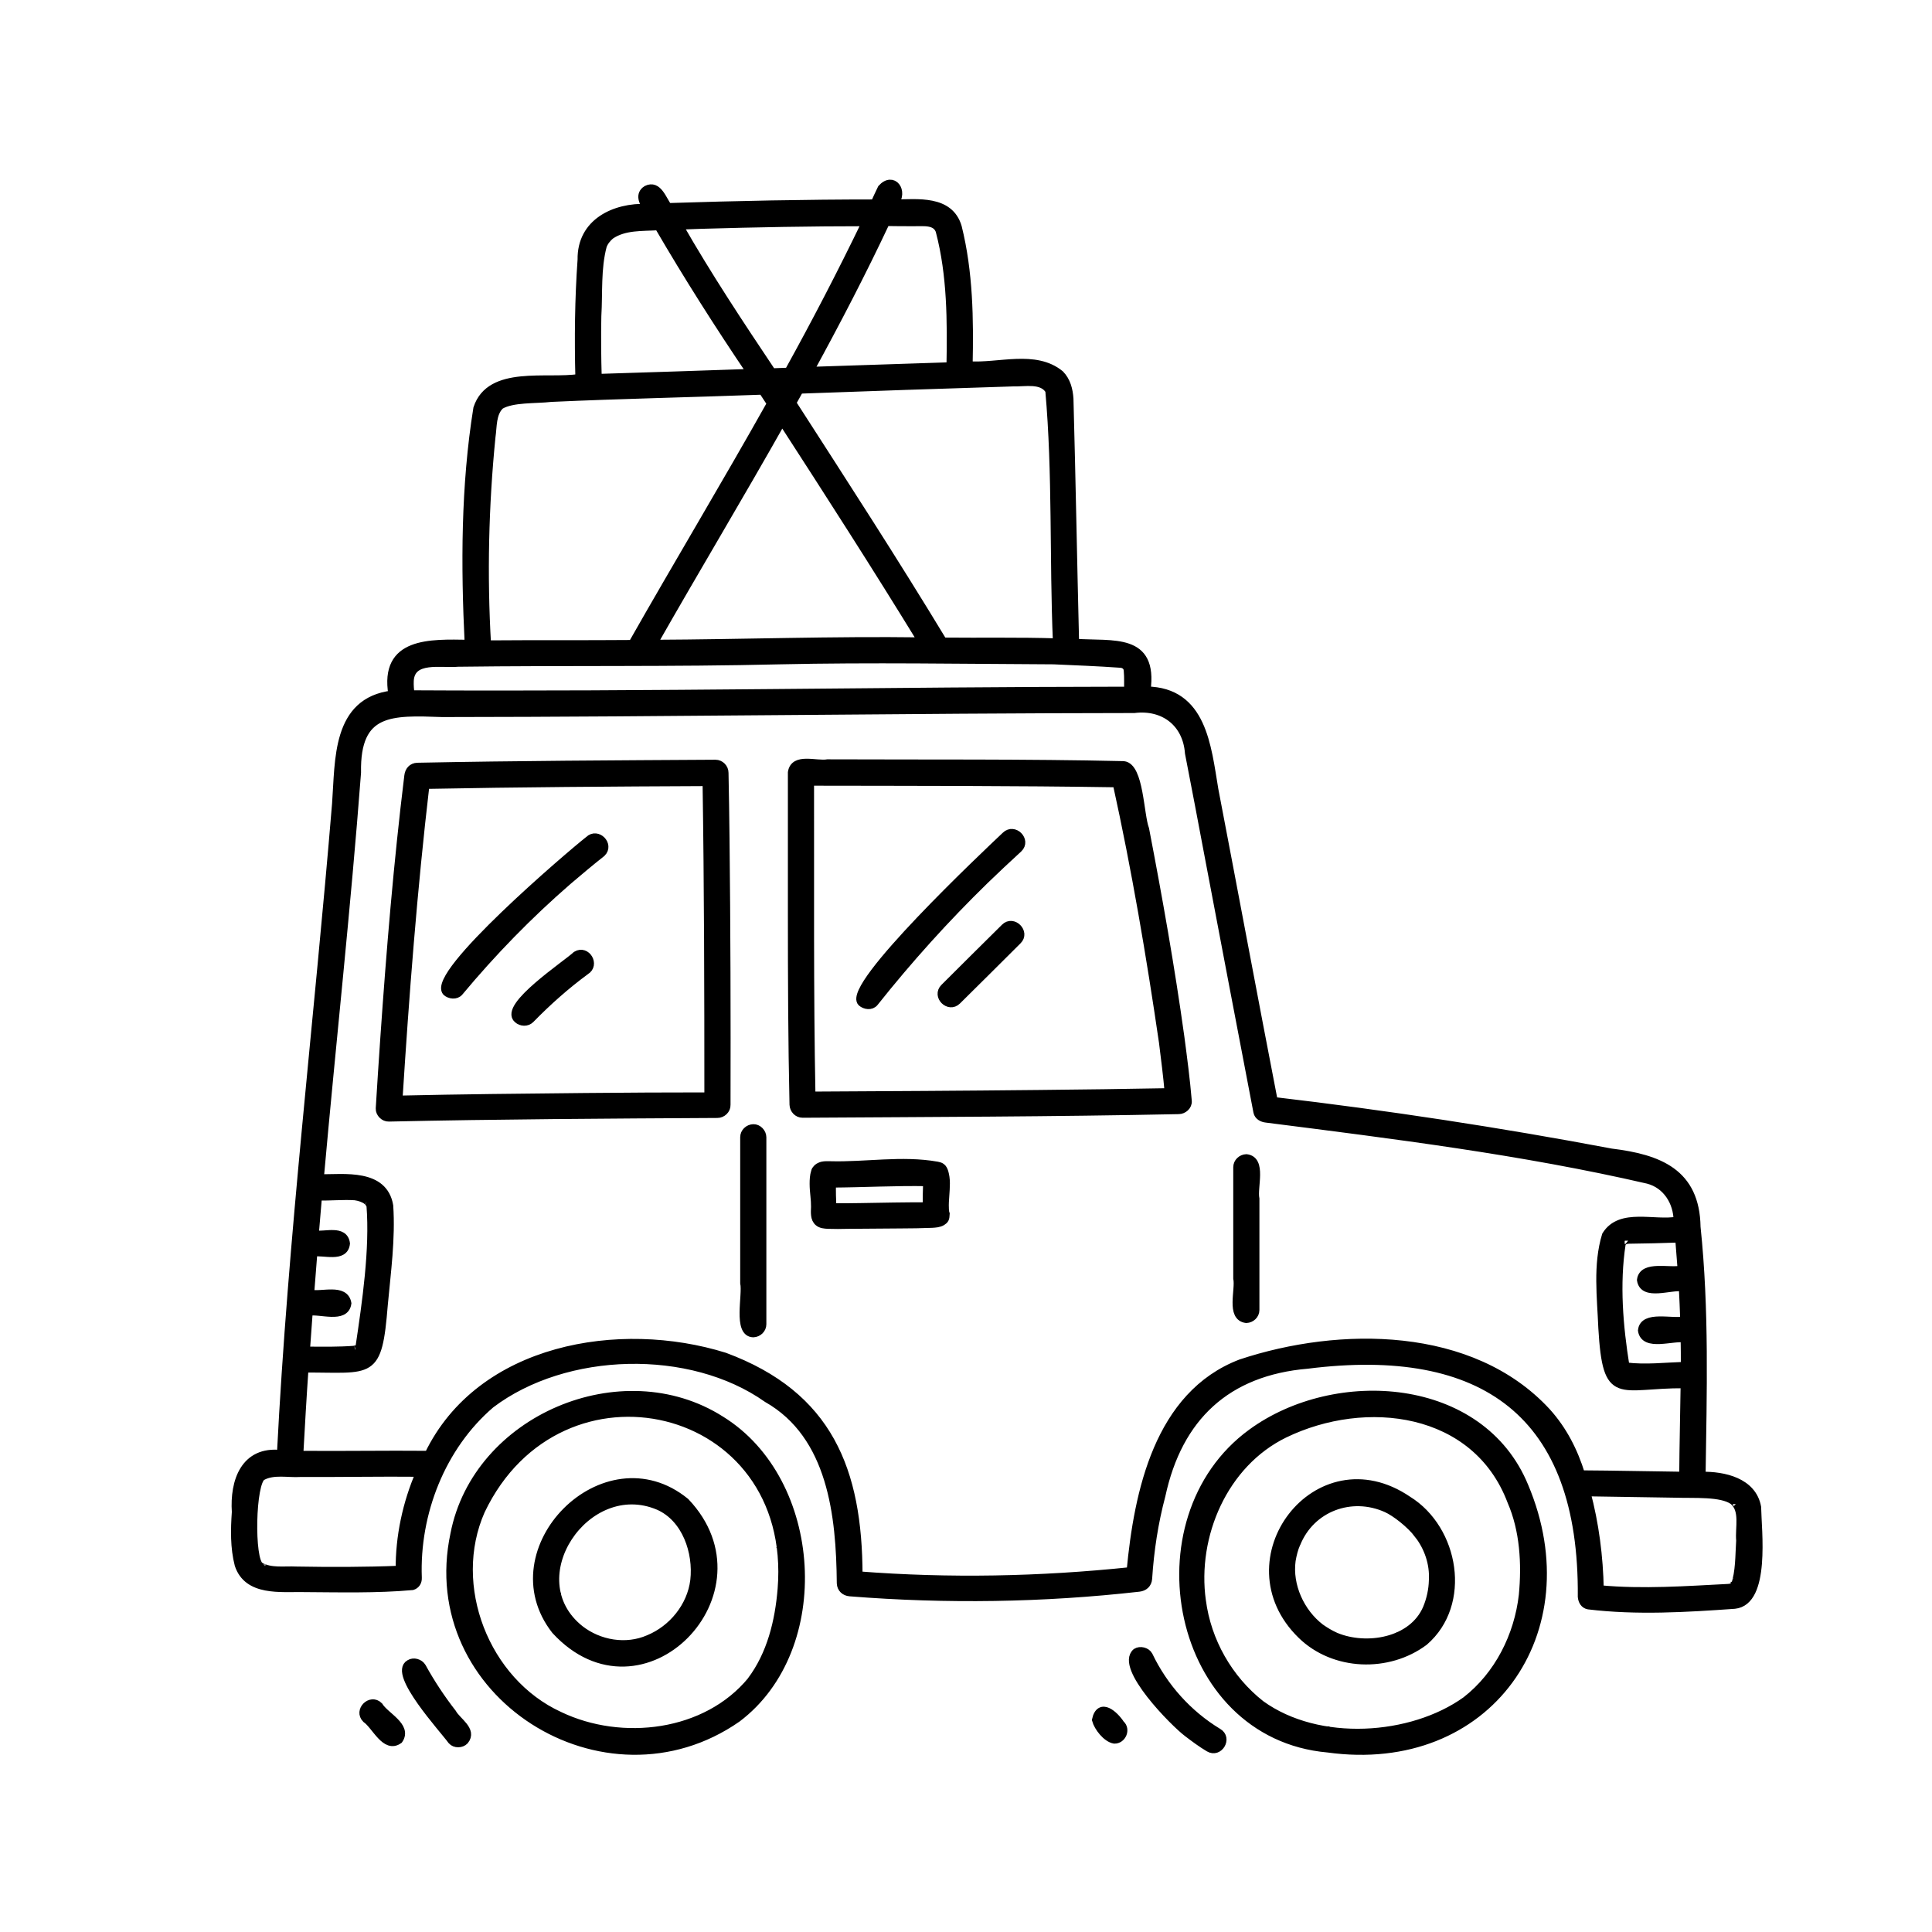
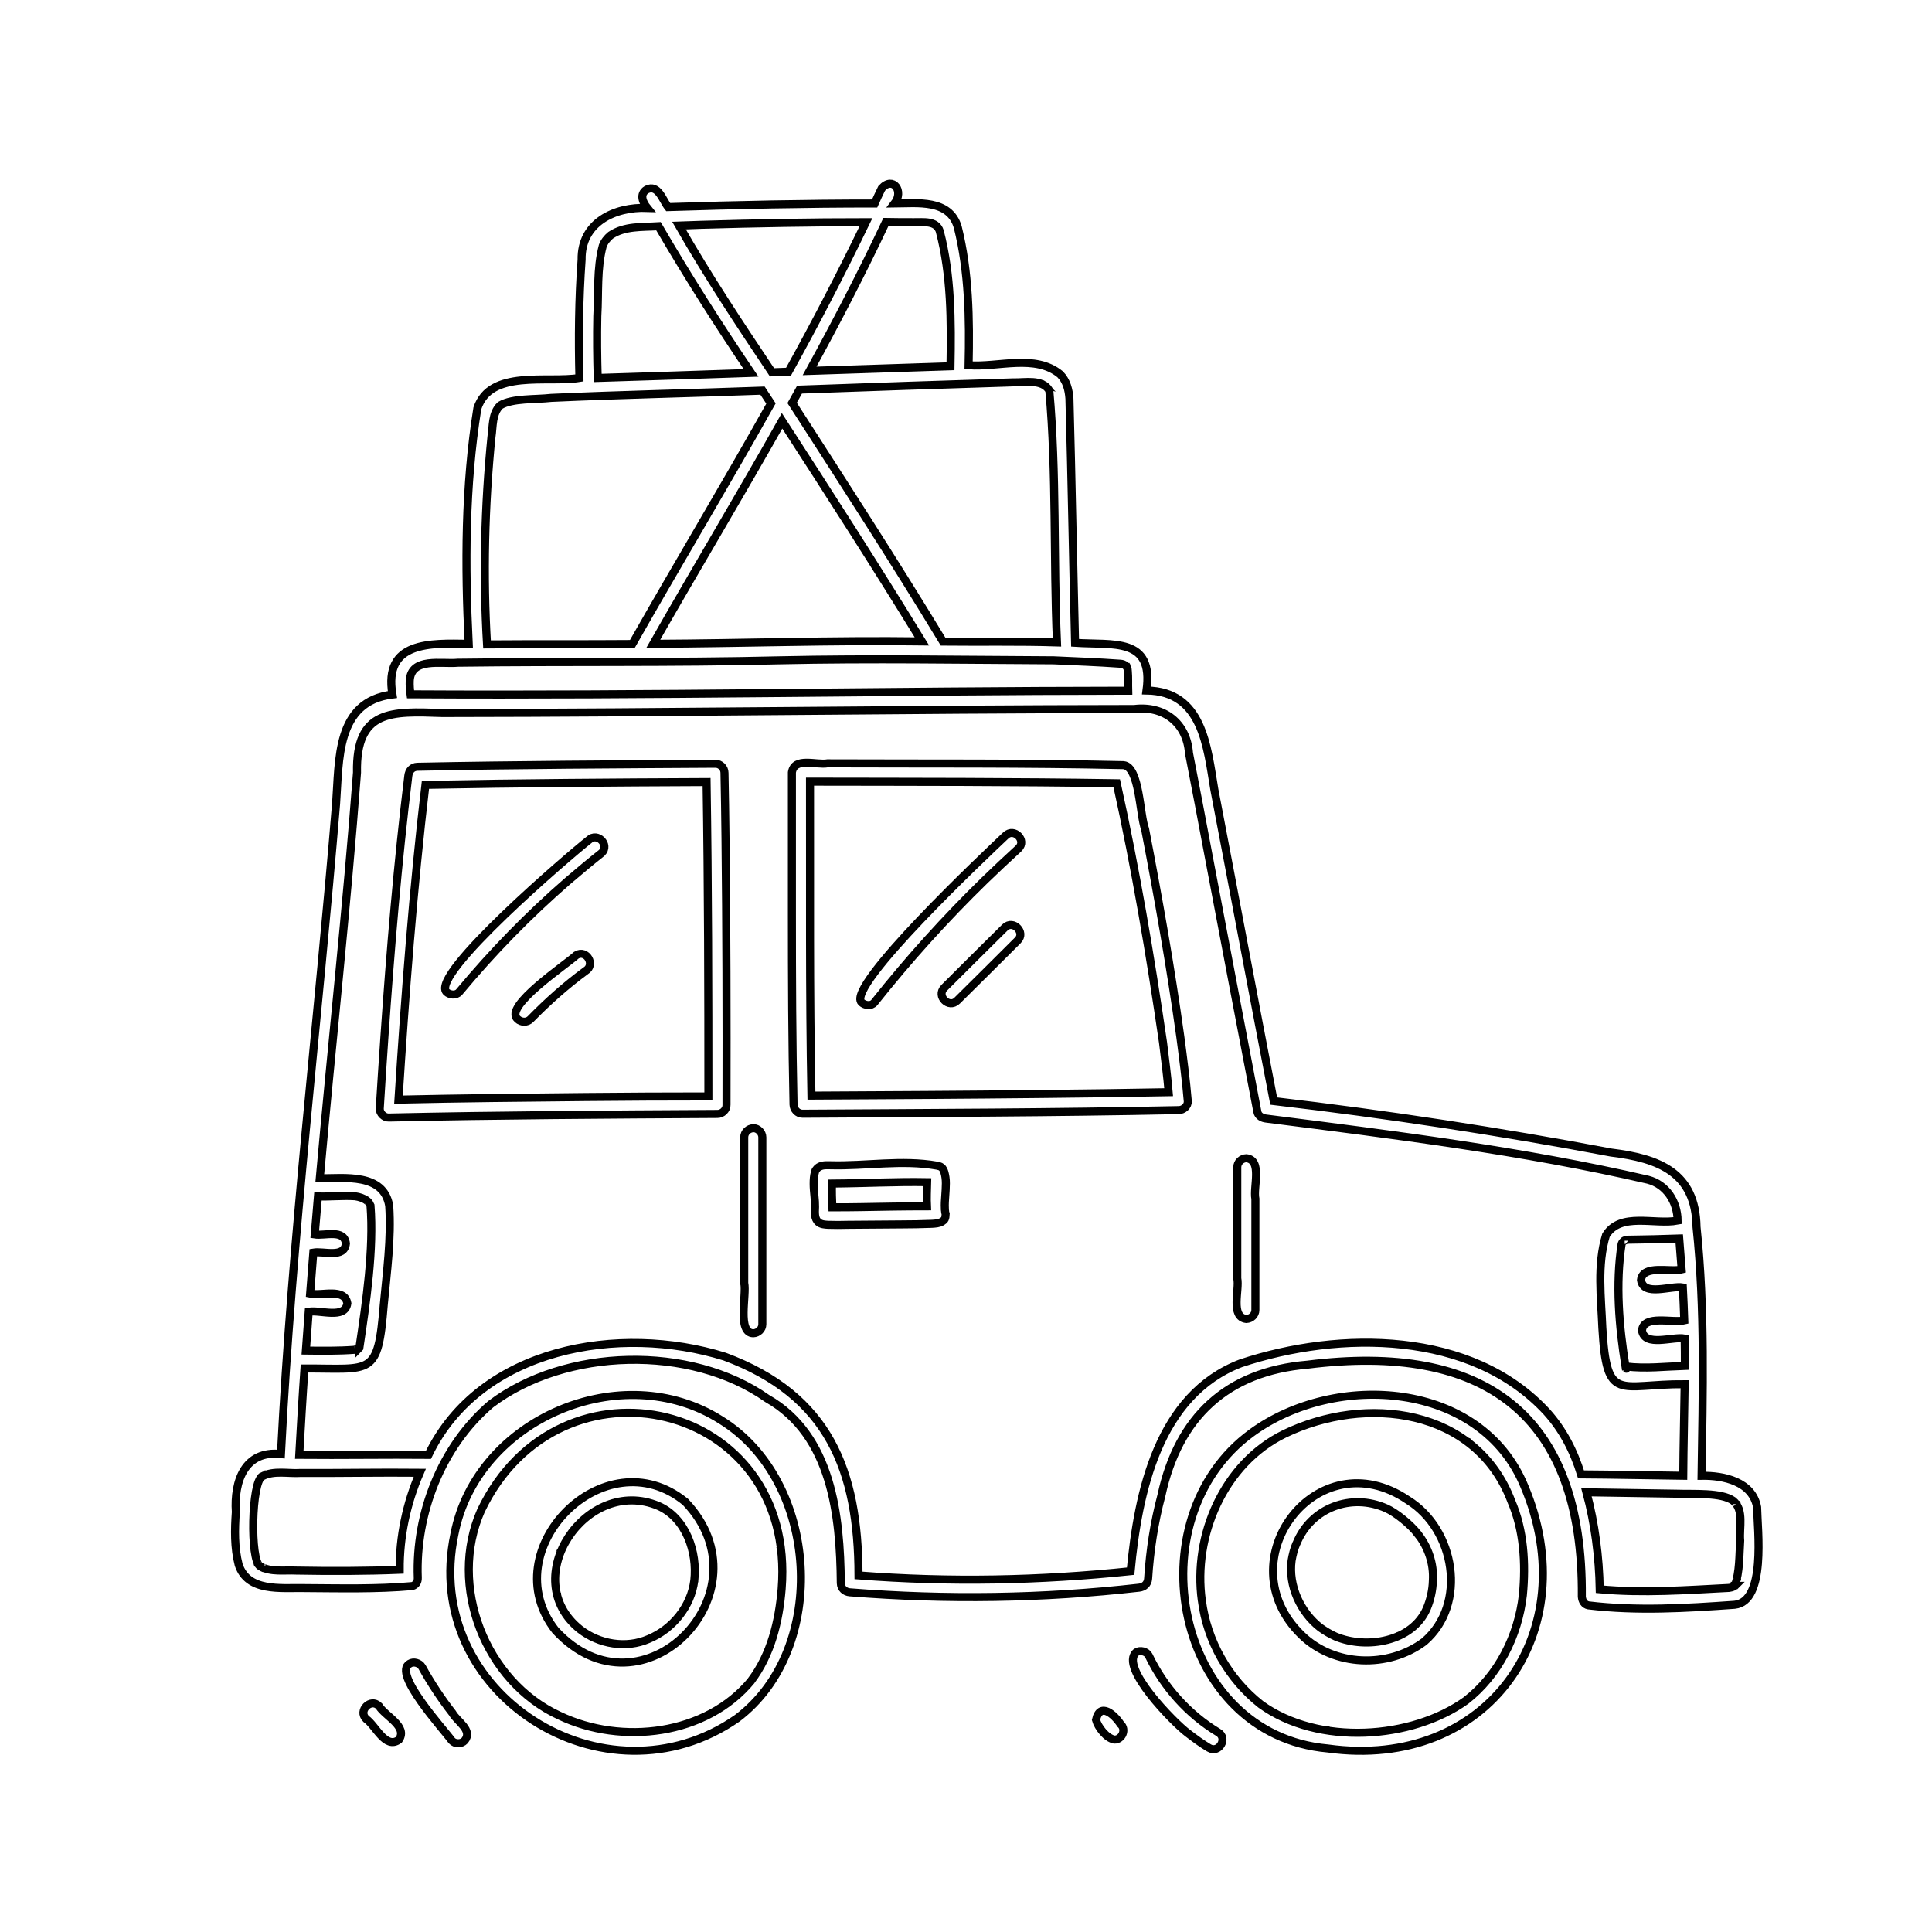
<svg xmlns="http://www.w3.org/2000/svg" width="240" height="240" viewBox="0 0 240 240" fill="none">
-   <path d="M218.274 187.226C217.699 184.051 214.124 183.276 211.374 183.326C211.524 173.026 211.824 162.676 210.749 152.426C210.649 145.651 206.074 143.901 200.149 143.176C186.249 140.551 172.274 138.426 158.224 136.776C155.724 123.876 153.324 110.976 150.849 98.076C149.949 92.726 149.399 85.876 142.424 85.776C143.349 79.101 138.274 80.176 133.549 79.851C133.299 69.751 133.124 59.626 132.849 49.526C132.774 48.426 132.499 47.326 131.699 46.501C128.599 43.951 124.024 45.651 120.324 45.376C120.449 39.651 120.374 33.801 118.974 28.201C117.949 24.726 113.974 25.251 111.124 25.276C112.324 23.726 110.924 21.851 109.524 23.401C109.224 24.026 108.924 24.651 108.649 25.276C100.099 25.276 91.549 25.451 82.999 25.726C82.325 24.876 81.749 22.826 80.325 23.551C79.4 24.126 79.85 25.151 80.4 25.826C76.325 25.676 72.174 27.651 72.249 32.251C71.9 37.126 71.85 42.051 71.975 46.951C67.975 47.601 60.9 45.851 59.3 50.726C57.749 60.351 57.749 70.251 58.224 79.976C53.45 79.901 47.624 79.626 48.749 86.276C41.7 87.126 42.15 94.451 41.749 99.851C39.525 126.776 36.275 153.626 34.9 180.626C30.399 180.126 29.049 184.001 29.299 187.826C29.149 190.001 29.099 192.251 29.649 194.376C30.774 197.776 34.849 197.226 37.7 197.276C42.2 197.301 46.749 197.426 51.224 197.026C51.624 196.901 51.925 196.551 51.9 196.001C51.599 188.001 54.825 179.676 60.974 174.426C70.225 167.426 85.775 167.001 95.299 173.726C103.349 178.301 104.374 188.301 104.449 196.676C104.474 197.326 104.949 197.751 105.574 197.801C117.549 198.751 129.574 198.576 141.499 197.226C142.124 197.151 142.574 196.776 142.624 196.101C142.849 192.601 143.374 189.151 144.274 185.776C146.374 176.026 152.399 170.376 162.424 169.526C184.299 166.776 196.699 175.576 196.499 198.351C196.549 198.876 196.799 199.326 197.324 199.426C203.349 200.151 209.449 199.776 215.474 199.351C219.424 198.951 218.324 190.126 218.274 187.226ZM215.749 186.851C215.724 186.801 215.699 186.776 215.699 186.776C215.724 186.801 215.749 186.826 215.749 186.851ZM201.999 170.001C202.049 170.051 202.024 170.026 201.999 170.001ZM201.999 169.751C201.999 169.751 201.949 169.751 201.924 169.751C201.124 164.751 200.674 159.526 201.449 154.501C201.449 154.501 201.449 154.501 201.449 154.526C201.574 154.151 201.924 154.026 202.274 154.001C204.374 153.976 206.499 153.926 208.599 153.851C208.699 155.126 208.799 156.401 208.899 157.701C207.474 158.076 204.099 157.051 203.849 159.001C204.149 161.101 207.549 159.676 209.049 159.926C209.124 161.276 209.174 162.651 209.224 164.026C207.799 164.376 204.174 163.276 203.974 165.276C204.299 167.376 207.774 166.001 209.274 166.276C209.299 167.401 209.299 168.551 209.299 169.676C206.874 169.751 204.424 170.051 201.999 169.751ZM201.749 154.126C201.749 154.101 201.774 154.101 201.824 154.101C201.799 154.101 201.749 154.126 201.749 154.126ZM139.899 82.676C139.949 82.726 139.924 82.701 139.899 82.676ZM129.499 47.726C129.474 47.701 129.399 47.701 129.499 47.726ZM125.849 47.501C127.299 47.551 129.449 47.026 130.349 48.501C131.274 58.826 130.849 69.401 131.299 79.801C126.574 79.651 121.874 79.751 117.149 79.701C111.099 69.701 104.724 59.876 98.4 50.051C98.7 49.501 99.025 48.951 99.325 48.401C108.174 48.076 116.999 47.776 125.849 47.501ZM114.524 79.676C103.399 79.526 92.275 79.926 81.15 79.976C86.424 70.701 91.924 61.551 97.15 52.276C103.024 61.351 108.874 70.451 114.524 79.676ZM113.524 27.601C114.699 27.626 116.299 27.351 116.749 28.726V28.751C118.174 34.201 118.174 39.901 118.074 45.501C112.249 45.701 106.424 45.876 100.574 46.076C103.899 40.001 107.099 33.851 110.049 27.576C111.224 27.601 112.374 27.601 113.524 27.601ZM87.049 27.926C93.9 27.726 100.749 27.601 107.574 27.601C104.549 33.876 101.324 40.076 97.95 46.176C97.275 46.201 96.6 46.226 95.9 46.251C91.9 40.276 87.924 34.276 84.35 28.026C85.275 28.001 86.15 27.951 87.049 27.926ZM74.2 39.276C74.374 36.376 74.124 33.376 74.874 30.551C75.049 30.051 75.424 29.576 75.85 29.226C77.575 28.051 79.775 28.226 81.799 28.101C85.424 34.326 89.275 40.376 93.299 46.326C86.95 46.551 80.6 46.751 74.249 46.951C74.174 44.401 74.15 41.826 74.2 39.276ZM61.05 54.276C61.249 52.976 61.099 51.351 62.15 50.351C63.675 49.451 66.475 49.651 68.475 49.426C77.225 49.026 85.975 48.851 94.725 48.526C95.075 49.051 95.424 49.576 95.775 50.126C90.15 60.151 84.225 70.001 78.549 80.001C72.525 80.051 66.525 80.001 60.499 80.051C59.999 71.451 60.2 62.826 61.05 54.276ZM50.9 84.551C51.075 81.601 54.849 82.526 56.874 82.326C70.2 82.151 83.525 82.351 96.85 82.026C108.199 81.776 119.549 81.976 130.899 82.026C133.649 82.151 136.399 82.251 139.174 82.451C139.699 82.476 140.099 82.801 140.099 83.351C140.174 84.151 140.124 85.001 140.149 85.801C110.424 85.826 80.725 86.426 50.999 86.251C50.925 85.701 50.874 85.176 50.9 84.551ZM44.099 148.601C44.65 148.676 45.15 148.851 45.599 149.151C45.374 149.026 45.624 149.176 45.7 149.251C45.825 149.376 45.95 149.576 46.025 149.751C46.45 155.201 45.499 161.701 44.65 167.401C44.624 167.426 44.624 167.451 44.599 167.476C44.599 167.451 44.624 167.451 44.624 167.451C44.599 167.601 43.724 167.701 44.075 167.676C42.05 167.826 40.025 167.801 37.999 167.776C38.124 166.176 38.224 164.551 38.349 162.951C39.749 162.676 42.874 163.926 43.15 161.901C42.8 159.926 39.95 161.026 38.525 160.701C38.65 159.001 38.8 157.301 38.925 155.601C40.2 155.376 42.775 156.351 42.974 154.476C42.749 152.651 40.349 153.551 39.099 153.351C39.224 151.776 39.374 150.201 39.499 148.626C41.05 148.676 42.575 148.501 44.099 148.601ZM32.9 183.201C33.075 183.101 32.95 183.176 32.9 183.201ZM32.55 183.401C32.499 183.426 32.4 183.501 32.55 183.401ZM32 194.226C32 194.226 32.025 194.276 32.05 194.301C32.025 194.276 32 194.251 32 194.226ZM32.65 194.751C32.675 194.776 32.775 194.801 32.775 194.801C32.749 194.801 32.7 194.776 32.65 194.751ZM49.65 195.001C45.374 195.176 41.075 195.176 36.8 195.101C35.325 195.026 33.675 195.326 32.325 194.576C32.425 194.651 32.15 194.426 32.3 194.551C31.049 193.826 31.224 184.076 32.575 183.401C33.999 182.626 35.775 183.076 37.325 182.976C42.275 183.001 47.224 182.901 52.15 182.951C50.499 186.751 49.624 190.901 49.65 195.001ZM192.149 175.401C182.799 165.251 166.424 165.276 154.149 169.351C143.874 173.276 141.374 185.376 140.449 195.176C129.224 196.351 117.924 196.576 106.649 195.701C106.624 182.626 102.949 173.326 90.025 168.526C76.975 164.451 59.65 167.376 53.224 180.726C47.874 180.676 42.525 180.776 37.175 180.726C37.374 177.151 37.575 173.576 37.825 170.001C46.2 169.976 46.95 171.076 47.675 162.076C48.05 158.001 48.624 153.876 48.349 149.776C47.65 145.701 42.825 146.376 39.724 146.376C41.224 129.576 43.075 112.801 44.349 95.976C44.2 88.126 48.624 88.351 54.95 88.576C83.6 88.551 112.249 88.101 140.899 88.076C144.574 87.626 147.424 89.801 147.699 93.551C148.524 97.776 149.324 102.001 150.124 106.251C152.149 116.876 154.149 127.501 156.199 138.126C156.299 138.651 156.824 138.901 157.274 138.951C173.149 140.976 189.149 142.951 204.724 146.551C207.024 147.151 208.374 149.301 208.399 151.626C205.524 152.176 201.299 150.526 199.499 153.451C198.374 157.126 198.899 161.176 199.049 164.951C199.599 174.401 201.074 171.901 209.274 171.951C209.224 175.751 209.124 179.526 209.099 183.326C204.874 183.276 200.624 183.176 196.399 183.151C195.499 180.251 194.174 177.651 192.149 175.401ZM215.449 197.076C215.499 197.026 215.499 197.026 215.499 197.001C215.499 197.001 215.499 197.001 215.524 197.001C215.499 197.026 215.474 197.051 215.449 197.076ZM215.774 196.176C215.799 196.126 215.799 196.051 215.774 196.176ZM216.174 191.376C216.049 193.226 216.124 195.251 215.499 197.001C215.374 197.101 215.124 197.201 214.949 197.226C214.899 197.226 214.599 197.276 214.874 197.251C209.499 197.526 204.099 197.926 198.724 197.426C198.649 193.401 198.124 189.276 197.074 185.376C200.799 185.426 204.499 185.501 208.224 185.551C210.424 185.626 213.824 185.376 215.299 186.426C216.699 187.576 216.024 189.776 216.174 191.376ZM146.624 128.801C145.424 120.151 143.899 111.576 142.249 103.001C141.574 101.226 141.574 95.251 139.574 95.051C127.324 94.776 115.074 94.876 102.799 94.826C101.424 95.076 98.674 94.001 98.374 95.951C98.374 101.801 98.374 107.651 98.374 113.526C98.374 121.426 98.4 129.326 98.575 137.226C98.6 137.826 99.075 138.351 99.7 138.351C115.274 138.251 130.849 138.226 146.424 137.901C146.999 137.901 147.599 137.401 147.549 136.776C147.324 134.101 146.974 131.451 146.624 128.801ZM129.049 135.901C119.624 136.001 110.224 136.051 100.799 136.101C100.549 123.101 100.649 110.101 100.624 97.101C113.324 97.126 126.024 97.101 138.724 97.301C141.074 107.951 142.899 118.726 144.474 129.501C144.724 131.551 144.999 133.626 145.174 135.676C139.799 135.776 134.424 135.851 129.049 135.901ZM90.124 104.151C90.1 101.426 90.049 98.726 89.999 96.001C89.999 95.401 89.499 94.876 88.874 94.876C76.525 94.951 64.2 95.001 51.849 95.251C51.175 95.276 50.8 95.751 50.724 96.376C49.4 107.176 48.499 118.026 47.749 128.876C47.55 131.826 47.349 134.776 47.175 137.701C47.15 138.301 47.724 138.851 48.3 138.826C61.9 138.526 75.525 138.451 89.124 138.376C89.725 138.376 90.275 137.851 90.249 137.251C90.275 126.251 90.249 115.201 90.124 104.151ZM72.7 136.276C64.975 136.351 57.224 136.426 49.499 136.601C50.325 123.551 51.325 110.501 52.849 97.501C64.499 97.276 76.124 97.201 87.775 97.151C87.975 110.151 87.999 123.176 87.999 136.201C82.9 136.201 77.799 136.226 72.7 136.276ZM117.399 150.426C117.374 150.276 117.374 150.251 117.374 150.101C117.349 149.851 117.374 149.601 117.374 149.326C117.399 148.801 117.449 148.301 117.474 147.776C117.499 147.276 117.524 146.751 117.449 146.251C117.424 146.051 117.374 145.851 117.324 145.651C117.249 145.401 117.149 145.151 116.949 145.001C116.799 144.876 116.599 144.851 116.399 144.801C112.024 144.026 107.549 144.876 103.124 144.751C102.799 144.751 102.474 144.726 102.149 144.801C101.949 144.851 101.724 144.951 101.574 145.076C101.499 145.151 101.424 145.226 101.374 145.301C101.299 145.376 101.274 145.476 101.249 145.576C101.099 146.051 101.074 146.551 101.074 147.051C101.074 147.551 101.124 148.076 101.174 148.576C101.224 149.026 101.249 149.476 101.249 149.926C101.224 150.601 101.149 151.401 101.674 151.826C101.999 152.101 102.449 152.126 102.874 152.151C103.674 152.176 104.499 152.176 105.299 152.151C107.499 152.126 109.674 152.126 111.874 152.101C113.174 152.101 114.474 152.076 115.774 152.026C116.199 152.001 116.649 151.976 117.024 151.751C117.374 151.526 117.449 151.401 117.474 150.801C117.424 150.676 117.399 150.526 117.399 150.426ZM106.899 149.951C105.724 149.976 104.574 149.976 103.399 149.976C103.349 149.001 103.324 148.001 103.349 147.026C107.299 147.001 111.249 146.776 115.174 146.851C115.149 147.851 115.099 148.851 115.149 149.851C112.399 149.851 109.649 149.901 106.899 149.951ZM126.524 105.401C125.099 106.701 123.699 108.026 122.324 109.351C117.449 114.101 112.874 119.176 108.624 124.526C108.224 125.026 107.449 124.901 107.024 124.526C105.049 122.526 122.574 106.026 124.924 103.801C125.974 102.776 127.574 104.401 126.524 105.401ZM126.424 116.826C123.924 119.326 121.424 121.801 118.899 124.301C117.874 125.326 116.274 123.726 117.299 122.701C119.799 120.201 122.299 117.726 124.824 115.226C125.849 114.201 127.449 115.826 126.424 116.826ZM74.749 105.951C73.325 107.076 71.924 108.251 70.549 109.426C65.674 113.651 61.175 118.276 57.05 123.226C56.65 123.701 55.874 123.601 55.45 123.226C53.474 121.001 70.7 106.276 73.15 104.351C74.2 103.326 75.775 104.951 74.749 105.951ZM72.749 120.601C70.299 122.401 68.025 124.426 65.9 126.601C65.45 127.051 64.749 127.001 64.299 126.601C62.474 125.026 70.35 119.826 71.6 118.651C72.85 117.901 73.999 119.851 72.749 120.601ZM94.7 141.276C94.7 149.026 94.7 156.751 94.7 164.501C94.7 165.126 94.174 165.601 93.575 165.626C91.549 165.576 92.775 160.876 92.45 159.376C92.45 153.351 92.45 147.301 92.45 141.276C92.45 140.651 92.975 140.176 93.575 140.151C94.174 140.126 94.7 140.701 94.7 141.276ZM155.949 148.926C155.949 153.526 155.949 158.126 155.949 162.726C155.949 163.351 155.424 163.826 154.824 163.851C152.799 163.601 153.999 160.226 153.699 158.801C153.699 154.201 153.699 149.601 153.699 145.001C153.699 144.376 154.224 143.901 154.824 143.876C156.849 144.101 155.649 147.476 155.949 148.926ZM57.724 216.226C57.325 216.651 56.525 216.676 56.124 216.226C55.099 214.801 48.724 207.876 50.874 206.676C51.374 206.351 52.124 206.576 52.425 207.076C53.525 209.076 54.8 211.001 56.2 212.801C56.775 213.851 58.775 214.926 57.724 216.226ZM49.55 216.126C47.874 217.326 46.675 214.351 45.474 213.526C44.45 212.501 46.05 210.901 47.075 211.926C47.849 213.201 50.7 214.451 49.55 216.126ZM150.174 217.126C149.249 216.576 148.374 215.926 147.524 215.276C145.849 214.026 138.999 207.076 141.149 205.251C141.624 204.951 142.424 205.126 142.699 205.651C144.574 209.576 147.599 212.951 151.324 215.201C152.574 215.926 151.424 217.876 150.174 217.126ZM138.424 216.101C137.449 215.926 136.399 214.576 136.149 213.651C136.649 211.376 138.449 213.026 139.199 214.176C139.949 214.826 139.399 216.126 138.424 216.101ZM89.549 176.401C77.275 168.601 59.224 176.251 56.45 190.576C52.224 210.401 75.174 224.876 91.575 213.451C103.074 204.776 101.749 183.926 89.549 176.401ZM96.95 192.301C96.95 192.251 96.95 192.251 96.95 192.301ZM97.1 197.376C96.775 201.401 95.775 205.526 93.299 208.801C93.299 208.801 93.325 208.776 93.35 208.751C87.749 215.576 77.225 216.826 69.499 213.126C60.275 208.901 55.624 196.976 59.749 187.651C69.499 167.226 98.975 173.951 97.1 197.376ZM189.374 184.651C183.974 171.501 165.899 170.376 155.474 178.001C140.799 188.701 145.924 215.526 164.949 217.201C184.824 219.951 196.974 202.701 189.374 184.651ZM182.274 179.051L182.299 179.076C182.424 179.151 182.349 179.101 182.274 179.051ZM182.274 179.026C182.249 179.026 182.249 179.026 182.274 179.026ZM164.899 214.951C165.049 214.951 164.974 214.951 164.899 214.951ZM189.174 198.151C188.599 203.201 186.149 208.101 182.099 211.251C175.374 216.076 163.774 216.901 156.624 211.726C152.624 208.576 149.949 203.876 149.299 198.826C149.299 198.826 149.299 198.826 149.299 198.851C148.174 190.751 152.024 181.801 159.549 178.126C169.649 173.226 183.374 174.901 187.749 186.501C189.299 190.076 189.549 194.226 189.174 198.151ZM85.15 186.576C75.124 178.376 61.175 192.526 68.999 202.526C79.749 214.201 95.749 197.726 85.15 186.576ZM69.575 192.851C69.624 192.726 69.6 192.801 69.575 192.851ZM69.2 197.851C69.2 197.926 69.2 197.901 69.2 197.851ZM70.525 200.876C70.575 200.926 70.549 200.901 70.525 200.876ZM76.325 204.201C76.499 204.226 76.4 204.201 76.325 204.201ZM82.749 202.351C82.9 202.226 82.799 202.301 82.749 202.351ZM86.249 196.401C86.249 196.426 86.249 196.426 86.249 196.401ZM86.249 196.326C85.85 199.551 83.549 202.376 80.575 203.601C77.775 204.826 74.424 204.251 72.049 202.401C64.174 196.126 72.825 183.276 81.799 187.076C85.225 188.576 86.65 192.826 86.249 196.326ZM174.899 186.351C163.624 178.676 152.174 193.851 161.674 203.101C165.724 207.051 172.449 207.276 176.924 203.926C182.349 199.251 180.749 189.976 174.899 186.351ZM173.649 203.251C173.774 203.201 173.699 203.226 173.649 203.251ZM177.999 196.326C177.974 197.501 177.699 198.726 177.249 199.801C175.474 203.951 169.749 204.901 165.924 203.301C165.249 203.001 164.624 202.626 164.024 202.201C161.549 200.301 160.024 196.976 160.449 193.851C160.574 193.126 160.749 192.401 161.049 191.726V191.751C162.849 187.276 167.874 185.426 172.224 187.376C173.349 187.876 175.199 189.326 176.174 190.601C176.174 190.601 176.174 190.576 176.149 190.576C177.424 192.201 178.124 194.251 177.999 196.326Z" fill="black" />
  <path d="M215.499 197.001C215.499 197.026 215.499 197.026 215.449 197.076C215.474 197.051 215.499 197.026 215.524 197.001C215.499 197.001 215.499 197.001 215.499 197.001ZM215.499 197.001C216.124 195.251 216.049 193.226 216.174 191.376C216.024 189.776 216.699 187.576 215.299 186.426C213.824 185.376 210.424 185.626 208.224 185.551C204.499 185.501 200.799 185.426 197.074 185.376C198.124 189.276 198.649 193.401 198.724 197.426C204.099 197.926 209.499 197.526 214.874 197.251C214.599 197.276 214.899 197.226 214.949 197.226C215.124 197.201 215.374 197.101 215.499 197.001ZM218.274 187.226C217.699 184.051 214.124 183.276 211.374 183.326C211.524 173.026 211.824 162.676 210.749 152.426C210.649 145.651 206.074 143.901 200.149 143.176C186.249 140.551 172.274 138.426 158.224 136.776C155.724 123.876 153.324 110.976 150.849 98.076C149.949 92.726 149.399 85.876 142.424 85.776C143.349 79.101 138.274 80.176 133.549 79.851C133.299 69.751 133.124 59.626 132.849 49.526C132.774 48.426 132.499 47.326 131.699 46.501C128.599 43.951 124.024 45.651 120.324 45.376C120.449 39.651 120.374 33.801 118.974 28.201C117.949 24.726 113.974 25.251 111.124 25.276C112.324 23.726 110.924 21.851 109.524 23.401C109.224 24.026 108.924 24.651 108.649 25.276C100.099 25.276 91.549 25.451 82.999 25.726C82.325 24.876 81.749 22.826 80.325 23.551C79.4 24.126 79.85 25.151 80.4 25.826C76.325 25.676 72.174 27.651 72.249 32.251C71.9 37.126 71.85 42.051 71.975 46.951C67.975 47.601 60.9 45.851 59.3 50.726C57.749 60.351 57.749 70.251 58.224 79.976C53.45 79.901 47.624 79.626 48.749 86.276C41.7 87.126 42.15 94.451 41.749 99.851C39.525 126.776 36.275 153.626 34.9 180.626C30.399 180.126 29.049 184.001 29.299 187.826C29.149 190.001 29.099 192.251 29.649 194.376C30.774 197.776 34.849 197.226 37.7 197.276C42.2 197.301 46.749 197.426 51.224 197.026C51.624 196.901 51.925 196.551 51.9 196.001C51.599 188.001 54.825 179.676 60.974 174.426C70.225 167.426 85.775 167.001 95.299 173.726C103.349 178.301 104.374 188.301 104.449 196.676C104.474 197.326 104.949 197.751 105.574 197.801C117.549 198.751 129.574 198.576 141.499 197.226C142.124 197.151 142.574 196.776 142.624 196.101C142.849 192.601 143.374 189.151 144.274 185.776C146.374 176.026 152.399 170.376 162.424 169.526C184.299 166.776 196.699 175.576 196.499 198.351C196.549 198.876 196.799 199.326 197.324 199.426C203.349 200.151 209.449 199.776 215.474 199.351C219.424 198.951 218.324 190.126 218.274 187.226ZM215.749 186.851C215.724 186.801 215.699 186.776 215.699 186.776C215.724 186.801 215.749 186.826 215.749 186.851ZM201.999 170.001C202.024 170.026 202.049 170.051 201.999 170.001ZM201.999 169.751C201.999 169.751 201.949 169.751 201.924 169.751C201.124 164.751 200.674 159.526 201.449 154.501C201.449 154.501 201.449 154.501 201.449 154.526C201.574 154.151 201.924 154.026 202.274 154.001C204.374 153.976 206.499 153.926 208.599 153.851C208.699 155.126 208.799 156.401 208.899 157.701C207.474 158.076 204.099 157.051 203.849 159.001C204.149 161.101 207.549 159.676 209.049 159.926C209.124 161.276 209.174 162.651 209.224 164.026C207.799 164.376 204.174 163.276 203.974 165.276C204.299 167.376 207.774 166.001 209.274 166.276C209.299 167.401 209.299 168.551 209.299 169.676C206.874 169.751 204.424 170.051 201.999 169.751ZM201.749 154.126C201.749 154.101 201.774 154.101 201.824 154.101C201.799 154.101 201.749 154.126 201.749 154.126ZM139.899 82.676C139.924 82.701 139.949 82.726 139.899 82.676ZM129.499 47.726C129.399 47.701 129.474 47.701 129.499 47.726ZM125.849 47.501C127.299 47.551 129.449 47.026 130.349 48.501C131.274 58.826 130.849 69.401 131.299 79.801C126.574 79.651 121.874 79.751 117.149 79.701C111.099 69.701 104.724 59.876 98.4 50.051C98.7 49.501 99.025 48.951 99.325 48.401C108.174 48.076 116.999 47.776 125.849 47.501ZM114.524 79.676C103.399 79.526 92.275 79.926 81.15 79.976C86.424 70.701 91.924 61.551 97.15 52.276C103.024 61.351 108.874 70.451 114.524 79.676ZM113.524 27.601C114.699 27.626 116.299 27.351 116.749 28.726V28.751C118.174 34.201 118.174 39.901 118.074 45.501C112.249 45.701 106.424 45.876 100.574 46.076C103.899 40.001 107.099 33.851 110.049 27.576C111.224 27.601 112.374 27.601 113.524 27.601ZM87.049 27.926C93.9 27.726 100.749 27.601 107.574 27.601C104.549 33.876 101.324 40.076 97.95 46.176C97.275 46.201 96.6 46.226 95.9 46.251C91.9 40.276 87.924 34.276 84.35 28.026C85.275 28.001 86.15 27.951 87.049 27.926ZM74.2 39.276C74.374 36.376 74.124 33.376 74.874 30.551C75.049 30.051 75.424 29.576 75.85 29.226C77.575 28.051 79.775 28.226 81.799 28.101C85.424 34.326 89.275 40.376 93.299 46.326C86.95 46.551 80.6 46.751 74.249 46.951C74.174 44.401 74.15 41.826 74.2 39.276ZM61.05 54.276C61.249 52.976 61.099 51.351 62.15 50.351C63.675 49.451 66.475 49.651 68.475 49.426C77.225 49.026 85.975 48.851 94.725 48.526C95.075 49.051 95.424 49.576 95.775 50.126C90.15 60.151 84.225 70.001 78.549 80.001C72.525 80.051 66.525 80.001 60.499 80.051C59.999 71.451 60.2 62.826 61.05 54.276ZM50.9 84.551C51.075 81.601 54.849 82.526 56.874 82.326C70.2 82.151 83.525 82.351 96.85 82.026C108.199 81.776 119.549 81.976 130.899 82.026C133.649 82.151 136.399 82.251 139.174 82.451C139.699 82.476 140.099 82.801 140.099 83.351C140.174 84.151 140.124 85.001 140.149 85.801C110.424 85.826 80.725 86.426 50.999 86.251C50.925 85.701 50.874 85.176 50.9 84.551ZM44.099 148.601C44.65 148.676 45.15 148.851 45.599 149.151C45.374 149.026 45.624 149.176 45.7 149.251C45.825 149.376 45.95 149.576 46.025 149.751C46.45 155.201 45.499 161.701 44.65 167.401C44.624 167.426 44.624 167.451 44.599 167.476C44.599 167.451 44.624 167.451 44.624 167.451C44.599 167.601 43.724 167.701 44.075 167.676C42.05 167.826 40.025 167.801 37.999 167.776C38.124 166.176 38.224 164.551 38.349 162.951C39.749 162.676 42.874 163.926 43.15 161.901C42.8 159.926 39.95 161.026 38.525 160.701C38.65 159.001 38.8 157.301 38.925 155.601C40.2 155.376 42.775 156.351 42.974 154.476C42.749 152.651 40.349 153.551 39.099 153.351C39.224 151.776 39.374 150.201 39.499 148.626C41.05 148.676 42.575 148.501 44.099 148.601ZM32.9 183.201C32.95 183.176 33.075 183.101 32.9 183.201ZM32.55 183.401C32.4 183.501 32.499 183.426 32.55 183.401ZM32 194.226C32 194.226 32.025 194.276 32.05 194.301C32.025 194.276 32 194.251 32 194.226ZM32.65 194.751C32.675 194.776 32.775 194.801 32.775 194.801C32.749 194.801 32.7 194.776 32.65 194.751ZM49.65 195.001C45.374 195.176 41.075 195.176 36.8 195.101C35.325 195.026 33.675 195.326 32.325 194.576C32.425 194.651 32.15 194.426 32.3 194.551C31.049 193.826 31.224 184.076 32.575 183.401C33.999 182.626 35.775 183.076 37.325 182.976C42.275 183.001 47.224 182.901 52.15 182.951C50.499 186.751 49.624 190.901 49.65 195.001ZM192.149 175.401C182.799 165.251 166.424 165.276 154.149 169.351C143.874 173.276 141.374 185.376 140.449 195.176C129.224 196.351 117.924 196.576 106.649 195.701C106.624 182.626 102.949 173.326 90.025 168.526C76.975 164.451 59.65 167.376 53.224 180.726C47.874 180.676 42.525 180.776 37.175 180.726C37.374 177.151 37.575 173.576 37.825 170.001C46.2 169.976 46.95 171.076 47.675 162.076C48.05 158.001 48.624 153.876 48.349 149.776C47.65 145.701 42.825 146.376 39.724 146.376C41.224 129.576 43.075 112.801 44.349 95.976C44.2 88.126 48.624 88.351 54.95 88.576C83.6 88.551 112.249 88.101 140.899 88.076C144.574 87.626 147.424 89.801 147.699 93.551C148.524 97.776 149.324 102.001 150.124 106.251C152.149 116.876 154.149 127.501 156.199 138.126C156.299 138.651 156.824 138.901 157.274 138.951C173.149 140.976 189.149 142.951 204.724 146.551C207.024 147.151 208.374 149.301 208.399 151.626C205.524 152.176 201.299 150.526 199.499 153.451C198.374 157.126 198.899 161.176 199.049 164.951C199.599 174.401 201.074 171.901 209.274 171.951C209.224 175.751 209.124 179.526 209.099 183.326C204.874 183.276 200.624 183.176 196.399 183.151C195.499 180.251 194.174 177.651 192.149 175.401ZM215.774 196.176C215.799 196.051 215.799 196.126 215.774 196.176ZM146.624 128.801C145.424 120.151 143.899 111.576 142.249 103.001C141.574 101.226 141.574 95.251 139.574 95.051C127.324 94.776 115.074 94.876 102.799 94.826C101.424 95.076 98.674 94.001 98.374 95.951C98.374 101.801 98.374 107.651 98.374 113.526C98.374 121.426 98.4 129.326 98.575 137.226C98.6 137.826 99.075 138.351 99.7 138.351C115.274 138.251 130.849 138.226 146.424 137.901C146.999 137.901 147.599 137.401 147.549 136.776C147.324 134.101 146.974 131.451 146.624 128.801ZM129.049 135.901C119.624 136.001 110.224 136.051 100.799 136.101C100.549 123.101 100.649 110.101 100.624 97.101C113.324 97.126 126.024 97.101 138.724 97.301C141.074 107.951 142.899 118.726 144.474 129.501C144.724 131.551 144.999 133.626 145.174 135.676C139.799 135.776 134.424 135.851 129.049 135.901ZM90.124 104.151C90.1 101.426 90.049 98.726 89.999 96.001C89.999 95.401 89.499 94.876 88.874 94.876C76.525 94.951 64.2 95.001 51.849 95.251C51.175 95.276 50.8 95.751 50.724 96.376C49.4 107.176 48.499 118.026 47.749 128.876C47.55 131.826 47.349 134.776 47.175 137.701C47.15 138.301 47.724 138.851 48.3 138.826C61.9 138.526 75.525 138.451 89.124 138.376C89.725 138.376 90.275 137.851 90.249 137.251C90.275 126.251 90.249 115.201 90.124 104.151ZM72.7 136.276C64.975 136.351 57.224 136.426 49.499 136.601C50.325 123.551 51.325 110.501 52.849 97.501C64.499 97.276 76.124 97.201 87.775 97.151C87.975 110.151 87.999 123.176 87.999 136.201C82.9 136.201 77.799 136.226 72.7 136.276ZM117.399 150.426C117.374 150.276 117.374 150.251 117.374 150.101C117.349 149.851 117.374 149.601 117.374 149.326C117.399 148.801 117.449 148.301 117.474 147.776C117.499 147.276 117.524 146.751 117.449 146.251C117.424 146.051 117.374 145.851 117.324 145.651C117.249 145.401 117.149 145.151 116.949 145.001C116.799 144.876 116.599 144.851 116.399 144.801C112.024 144.026 107.549 144.876 103.124 144.751C102.799 144.751 102.474 144.726 102.149 144.801C101.949 144.851 101.724 144.951 101.574 145.076C101.499 145.151 101.424 145.226 101.374 145.301C101.299 145.376 101.274 145.476 101.249 145.576C101.099 146.051 101.074 146.551 101.074 147.051C101.074 147.551 101.124 148.076 101.174 148.576C101.224 149.026 101.249 149.476 101.249 149.926C101.224 150.601 101.149 151.401 101.674 151.826C101.999 152.101 102.449 152.126 102.874 152.151C103.674 152.176 104.499 152.176 105.299 152.151C107.499 152.126 109.674 152.126 111.874 152.101C113.174 152.101 114.474 152.076 115.774 152.026C116.199 152.001 116.649 151.976 117.024 151.751C117.374 151.526 117.449 151.401 117.474 150.801C117.424 150.676 117.399 150.526 117.399 150.426ZM106.899 149.951C105.724 149.976 104.574 149.976 103.399 149.976C103.349 149.001 103.324 148.001 103.349 147.026C107.299 147.001 111.249 146.776 115.174 146.851C115.149 147.851 115.099 148.851 115.149 149.851C112.399 149.851 109.649 149.901 106.899 149.951ZM126.524 105.401C125.099 106.701 123.699 108.026 122.324 109.351C117.449 114.101 112.874 119.176 108.624 124.526C108.224 125.026 107.449 124.901 107.024 124.526C105.049 122.526 122.574 106.026 124.924 103.801C125.974 102.776 127.574 104.401 126.524 105.401ZM126.424 116.826C123.924 119.326 121.424 121.801 118.899 124.301C117.874 125.326 116.274 123.726 117.299 122.701C119.799 120.201 122.299 117.726 124.824 115.226C125.849 114.201 127.449 115.826 126.424 116.826ZM74.749 105.951C73.325 107.076 71.924 108.251 70.549 109.426C65.674 113.651 61.175 118.276 57.05 123.226C56.65 123.701 55.874 123.601 55.45 123.226C53.474 121.001 70.7 106.276 73.15 104.351C74.2 103.326 75.775 104.951 74.749 105.951ZM72.749 120.601C70.299 122.401 68.025 124.426 65.9 126.601C65.45 127.051 64.749 127.001 64.299 126.601C62.474 125.026 70.35 119.826 71.6 118.651C72.85 117.901 73.999 119.851 72.749 120.601ZM94.7 141.276C94.7 149.026 94.7 156.751 94.7 164.501C94.7 165.126 94.174 165.601 93.575 165.626C91.549 165.576 92.775 160.876 92.45 159.376C92.45 153.351 92.45 147.301 92.45 141.276C92.45 140.651 92.975 140.176 93.575 140.151C94.174 140.126 94.7 140.701 94.7 141.276ZM155.949 148.926C155.949 153.526 155.949 158.126 155.949 162.726C155.949 163.351 155.424 163.826 154.824 163.851C152.799 163.601 153.999 160.226 153.699 158.801C153.699 154.201 153.699 149.601 153.699 145.001C153.699 144.376 154.224 143.901 154.824 143.876C156.849 144.101 155.649 147.476 155.949 148.926ZM57.724 216.226C57.325 216.651 56.525 216.676 56.124 216.226C55.099 214.801 48.724 207.876 50.874 206.676C51.374 206.351 52.124 206.576 52.425 207.076C53.525 209.076 54.8 211.001 56.2 212.801C56.775 213.851 58.775 214.926 57.724 216.226ZM49.55 216.126C47.874 217.326 46.675 214.351 45.474 213.526C44.45 212.501 46.05 210.901 47.075 211.926C47.849 213.201 50.7 214.451 49.55 216.126ZM150.174 217.126C149.249 216.576 148.374 215.926 147.524 215.276C145.849 214.026 138.999 207.076 141.149 205.251C141.624 204.951 142.424 205.126 142.699 205.651C144.574 209.576 147.599 212.951 151.324 215.201C152.574 215.926 151.424 217.876 150.174 217.126ZM138.424 216.101C137.449 215.926 136.399 214.576 136.149 213.651C136.649 211.376 138.449 213.026 139.199 214.176C139.949 214.826 139.399 216.126 138.424 216.101ZM89.549 176.401C77.275 168.601 59.224 176.251 56.45 190.576C52.224 210.401 75.174 224.876 91.575 213.451C103.074 204.776 101.749 183.926 89.549 176.401ZM96.95 192.301C96.95 192.251 96.95 192.251 96.95 192.301ZM97.1 197.376C96.775 201.401 95.775 205.526 93.299 208.801C93.299 208.801 93.325 208.776 93.35 208.751C87.749 215.576 77.225 216.826 69.499 213.126C60.275 208.901 55.624 196.976 59.749 187.651C69.499 167.226 98.975 173.951 97.1 197.376ZM189.374 184.651C183.974 171.501 165.899 170.376 155.474 178.001C140.799 188.701 145.924 215.526 164.949 217.201C184.824 219.951 196.974 202.701 189.374 184.651ZM182.274 179.051L182.299 179.076C182.424 179.151 182.349 179.101 182.274 179.051ZM182.274 179.026C182.249 179.026 182.249 179.026 182.274 179.026ZM164.899 214.951C164.974 214.951 165.049 214.951 164.899 214.951ZM189.174 198.151C188.599 203.201 186.149 208.101 182.099 211.251C175.374 216.076 163.774 216.901 156.624 211.726C152.624 208.576 149.949 203.876 149.299 198.826C149.299 198.826 149.299 198.826 149.299 198.851C148.174 190.751 152.024 181.801 159.549 178.126C169.649 173.226 183.374 174.901 187.749 186.501C189.299 190.076 189.549 194.226 189.174 198.151ZM85.15 186.576C75.124 178.376 61.175 192.526 68.999 202.526C79.749 214.201 95.749 197.726 85.15 186.576ZM69.575 192.851C69.6 192.801 69.624 192.726 69.575 192.851ZM69.2 197.851C69.2 197.901 69.2 197.926 69.2 197.851ZM70.525 200.876C70.549 200.901 70.575 200.926 70.525 200.876ZM76.325 204.201C76.4 204.201 76.499 204.226 76.325 204.201ZM82.749 202.351C82.799 202.301 82.9 202.226 82.749 202.351ZM86.249 196.401C86.249 196.426 86.249 196.426 86.249 196.401ZM86.249 196.326C85.85 199.551 83.549 202.376 80.575 203.601C77.775 204.826 74.424 204.251 72.049 202.401C64.174 196.126 72.825 183.276 81.799 187.076C85.225 188.576 86.65 192.826 86.249 196.326ZM174.899 186.351C163.624 178.676 152.174 193.851 161.674 203.101C165.724 207.051 172.449 207.276 176.924 203.926C182.349 199.251 180.749 189.976 174.899 186.351ZM173.649 203.251C173.699 203.226 173.774 203.201 173.649 203.251ZM177.999 196.326C177.974 197.501 177.699 198.726 177.249 199.801C175.474 203.951 169.749 204.901 165.924 203.301C165.249 203.001 164.624 202.626 164.024 202.201C161.549 200.301 160.024 196.976 160.449 193.851C160.574 193.126 160.749 192.401 161.049 191.726V191.751C162.849 187.276 167.874 185.426 172.224 187.376C173.349 187.876 175.199 189.326 176.174 190.601C176.174 190.601 176.174 190.576 176.149 190.576C177.424 192.201 178.124 194.251 177.999 196.326Z" stroke="black" />
</svg>